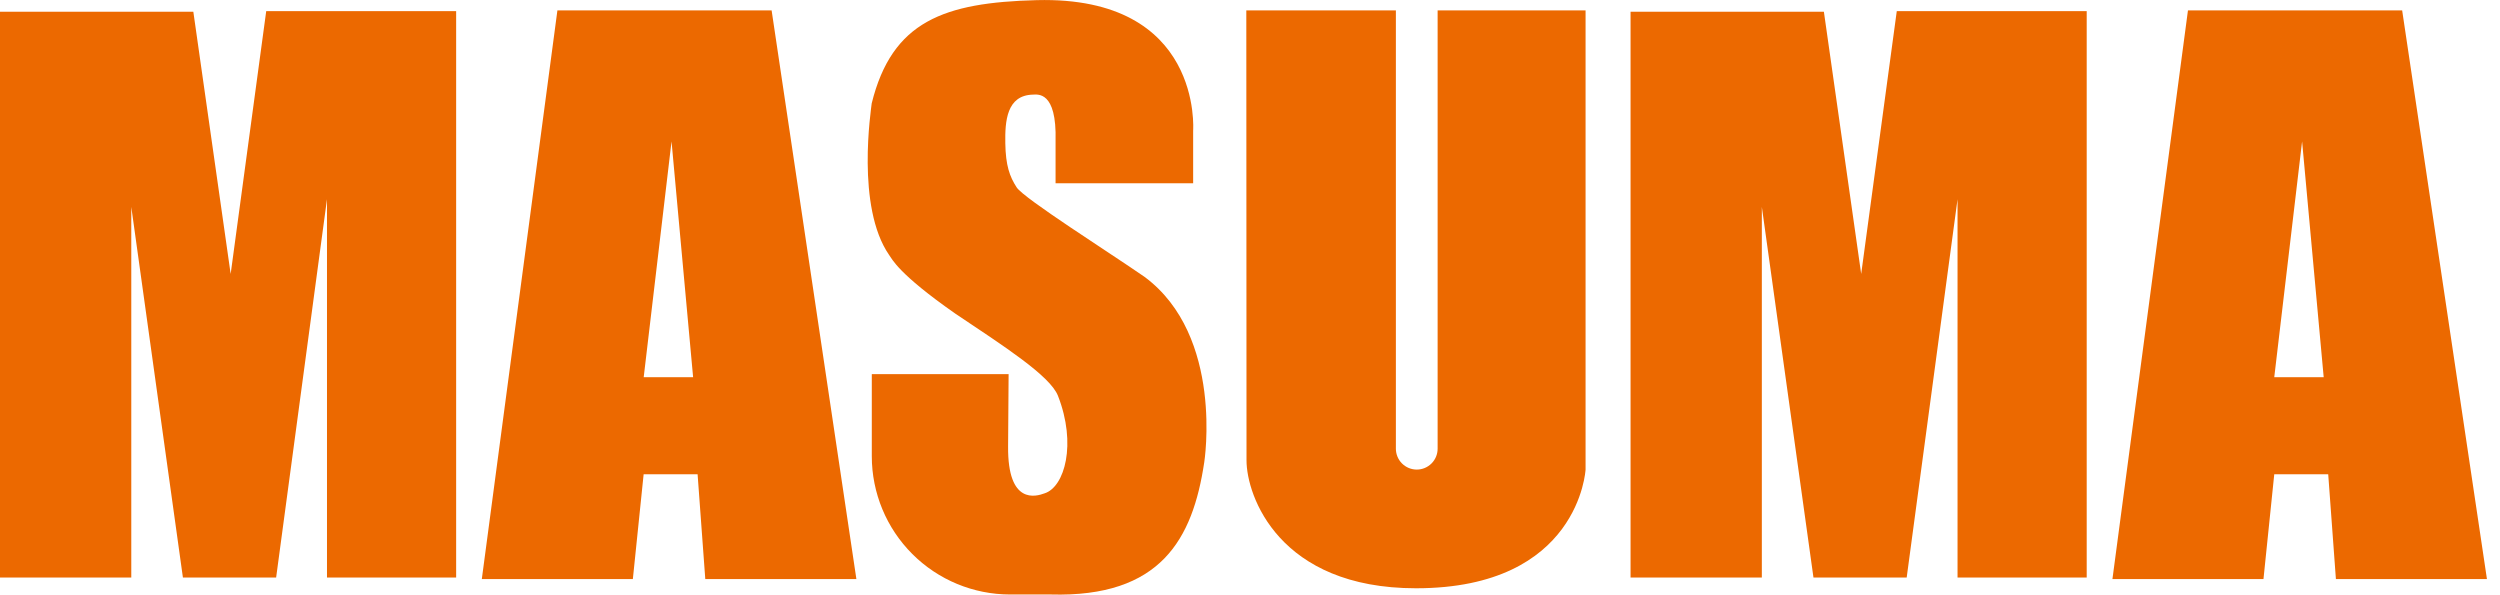
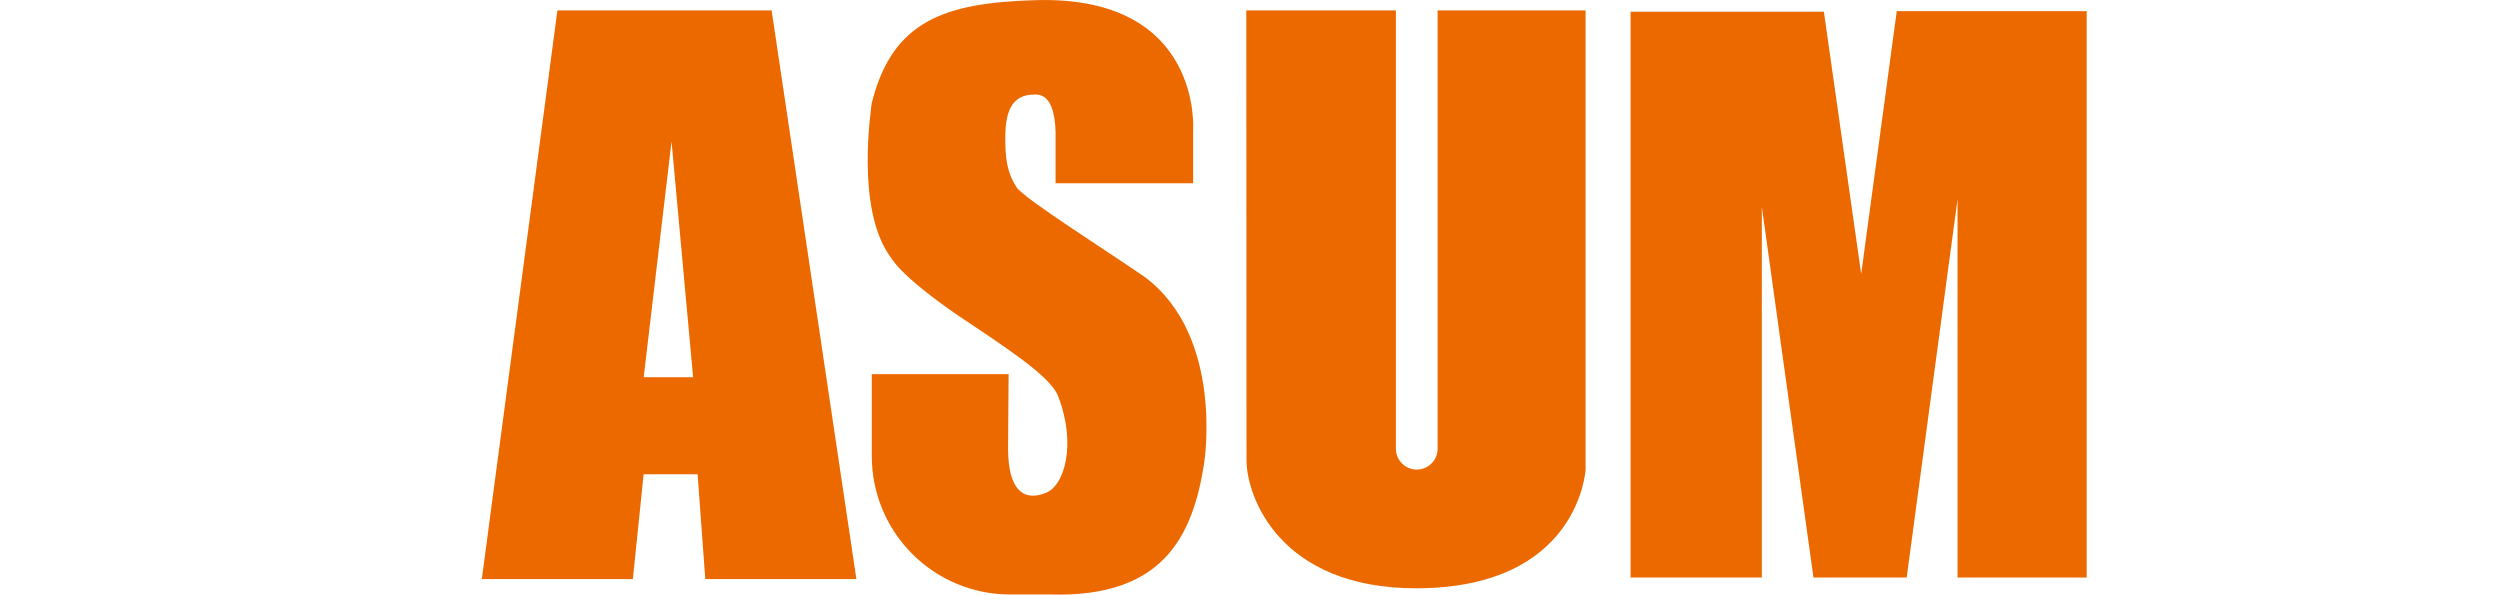
<svg xmlns="http://www.w3.org/2000/svg" width="185" height="44" viewBox="0 0 185 44" fill="none">
  <g clip-path="url(#clip0_253_1549)">
-     <path d="M0 0.87H14.307L17.069 20.272L19.7 0.826H33.755V42.736H24.197V14.74L20.434 42.736H13.535L9.715 15.309V42.736H0V0.87Z" fill="#EC6900" />
    <path d="M57.1 0.77H41.248L35.654 42.852H46.831L47.629 35.096H51.622L52.191 42.852H63.373L57.1 0.77ZM47.634 27.912L49.694 10.464L51.29 27.912H47.634Z" fill="#EC6900" />
    <path d="M120.661 0.87H134.968L137.728 20.272L140.361 0.826H154.416V42.736H144.858V14.74L141.095 42.736H134.196L130.376 15.309V42.736H120.661V0.87Z" fill="#EC6900" />
-     <path d="M177.76 0.77H161.909L156.32 42.852H167.497L168.295 35.096H172.288L172.857 42.852H184.034L177.76 0.77ZM168.295 27.912L170.355 10.464L171.953 27.912H168.295Z" fill="#EC6900" />
    <path d="M64.513 27.685V33.763C64.514 36.476 65.592 39.078 67.511 40.996C69.43 42.915 72.032 43.992 74.746 43.992H77.742C85.897 44.221 88.262 39.899 89.114 34.211C89.114 34.211 90.6 24.869 84.7 20.49C82.077 18.675 75.762 14.683 75.235 13.87C74.707 13.056 74.421 12.24 74.393 10.605C74.365 8.971 74.488 7.053 76.432 7.002C76.758 7.002 78.213 6.688 78.112 10.438V13.561H88.293V9.666C88.293 9.666 89.032 -0.311 76.71 0.01C69.868 0.19 66.014 1.555 64.505 7.653C64.467 8.07 63.327 15.293 65.793 18.866C66.022 19.17 66.439 20.235 70.683 23.201C74.256 25.595 77.706 27.806 78.287 29.284C79.69 32.856 78.782 36.038 77.299 36.507C76.663 36.741 74.563 37.379 74.599 33.047C74.635 28.715 74.637 27.685 74.637 27.685H64.513Z" fill="#EC6900" />
    <path d="M92.227 0.77H103.295V33.204C103.295 33.614 103.458 34.007 103.748 34.296C104.037 34.586 104.43 34.749 104.84 34.749C105.25 34.749 105.642 34.586 105.932 34.296C106.222 34.007 106.384 33.614 106.384 33.204V0.77H117.332V34.749C117.332 34.749 116.877 43.532 104.786 43.532C94.636 43.532 92.242 36.687 92.242 34.064L92.227 0.77Z" fill="#EC6900" />
  </g>
  <defs>
    <clipPath id="clip0_253_1549">
      <rect width="184.034" height="44" fill="white" />
    </clipPath>
  </defs>
</svg>